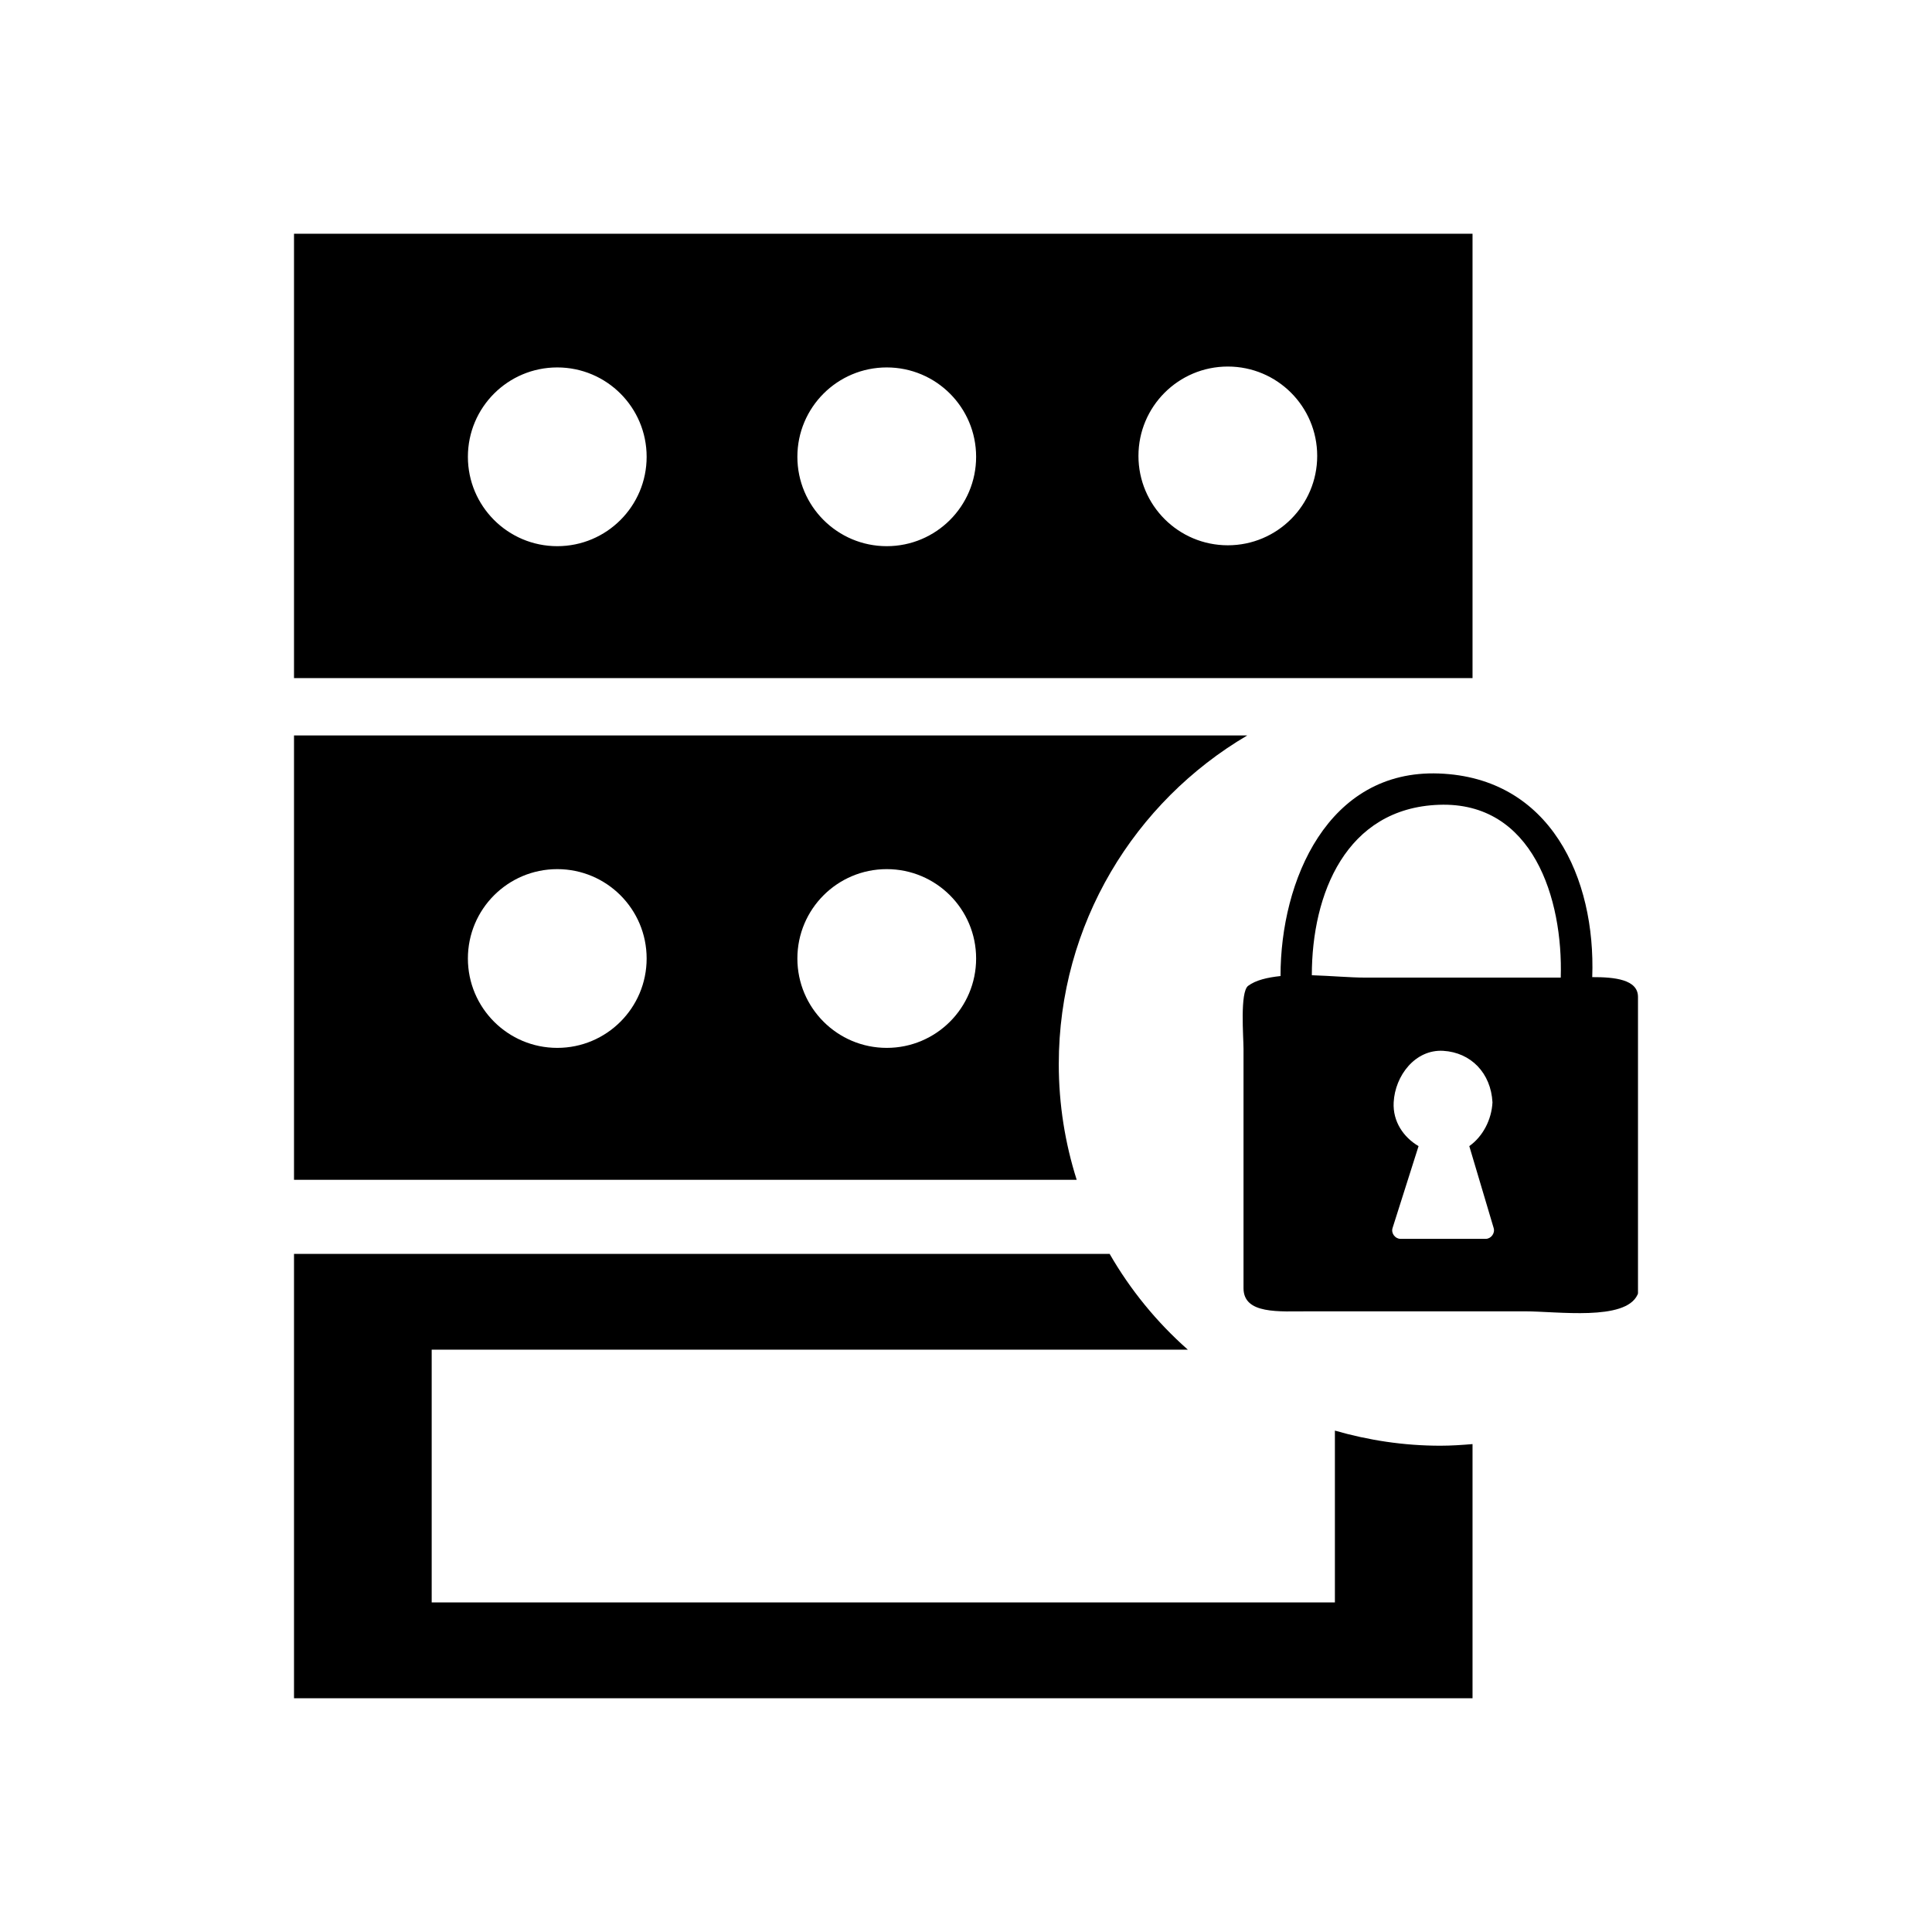
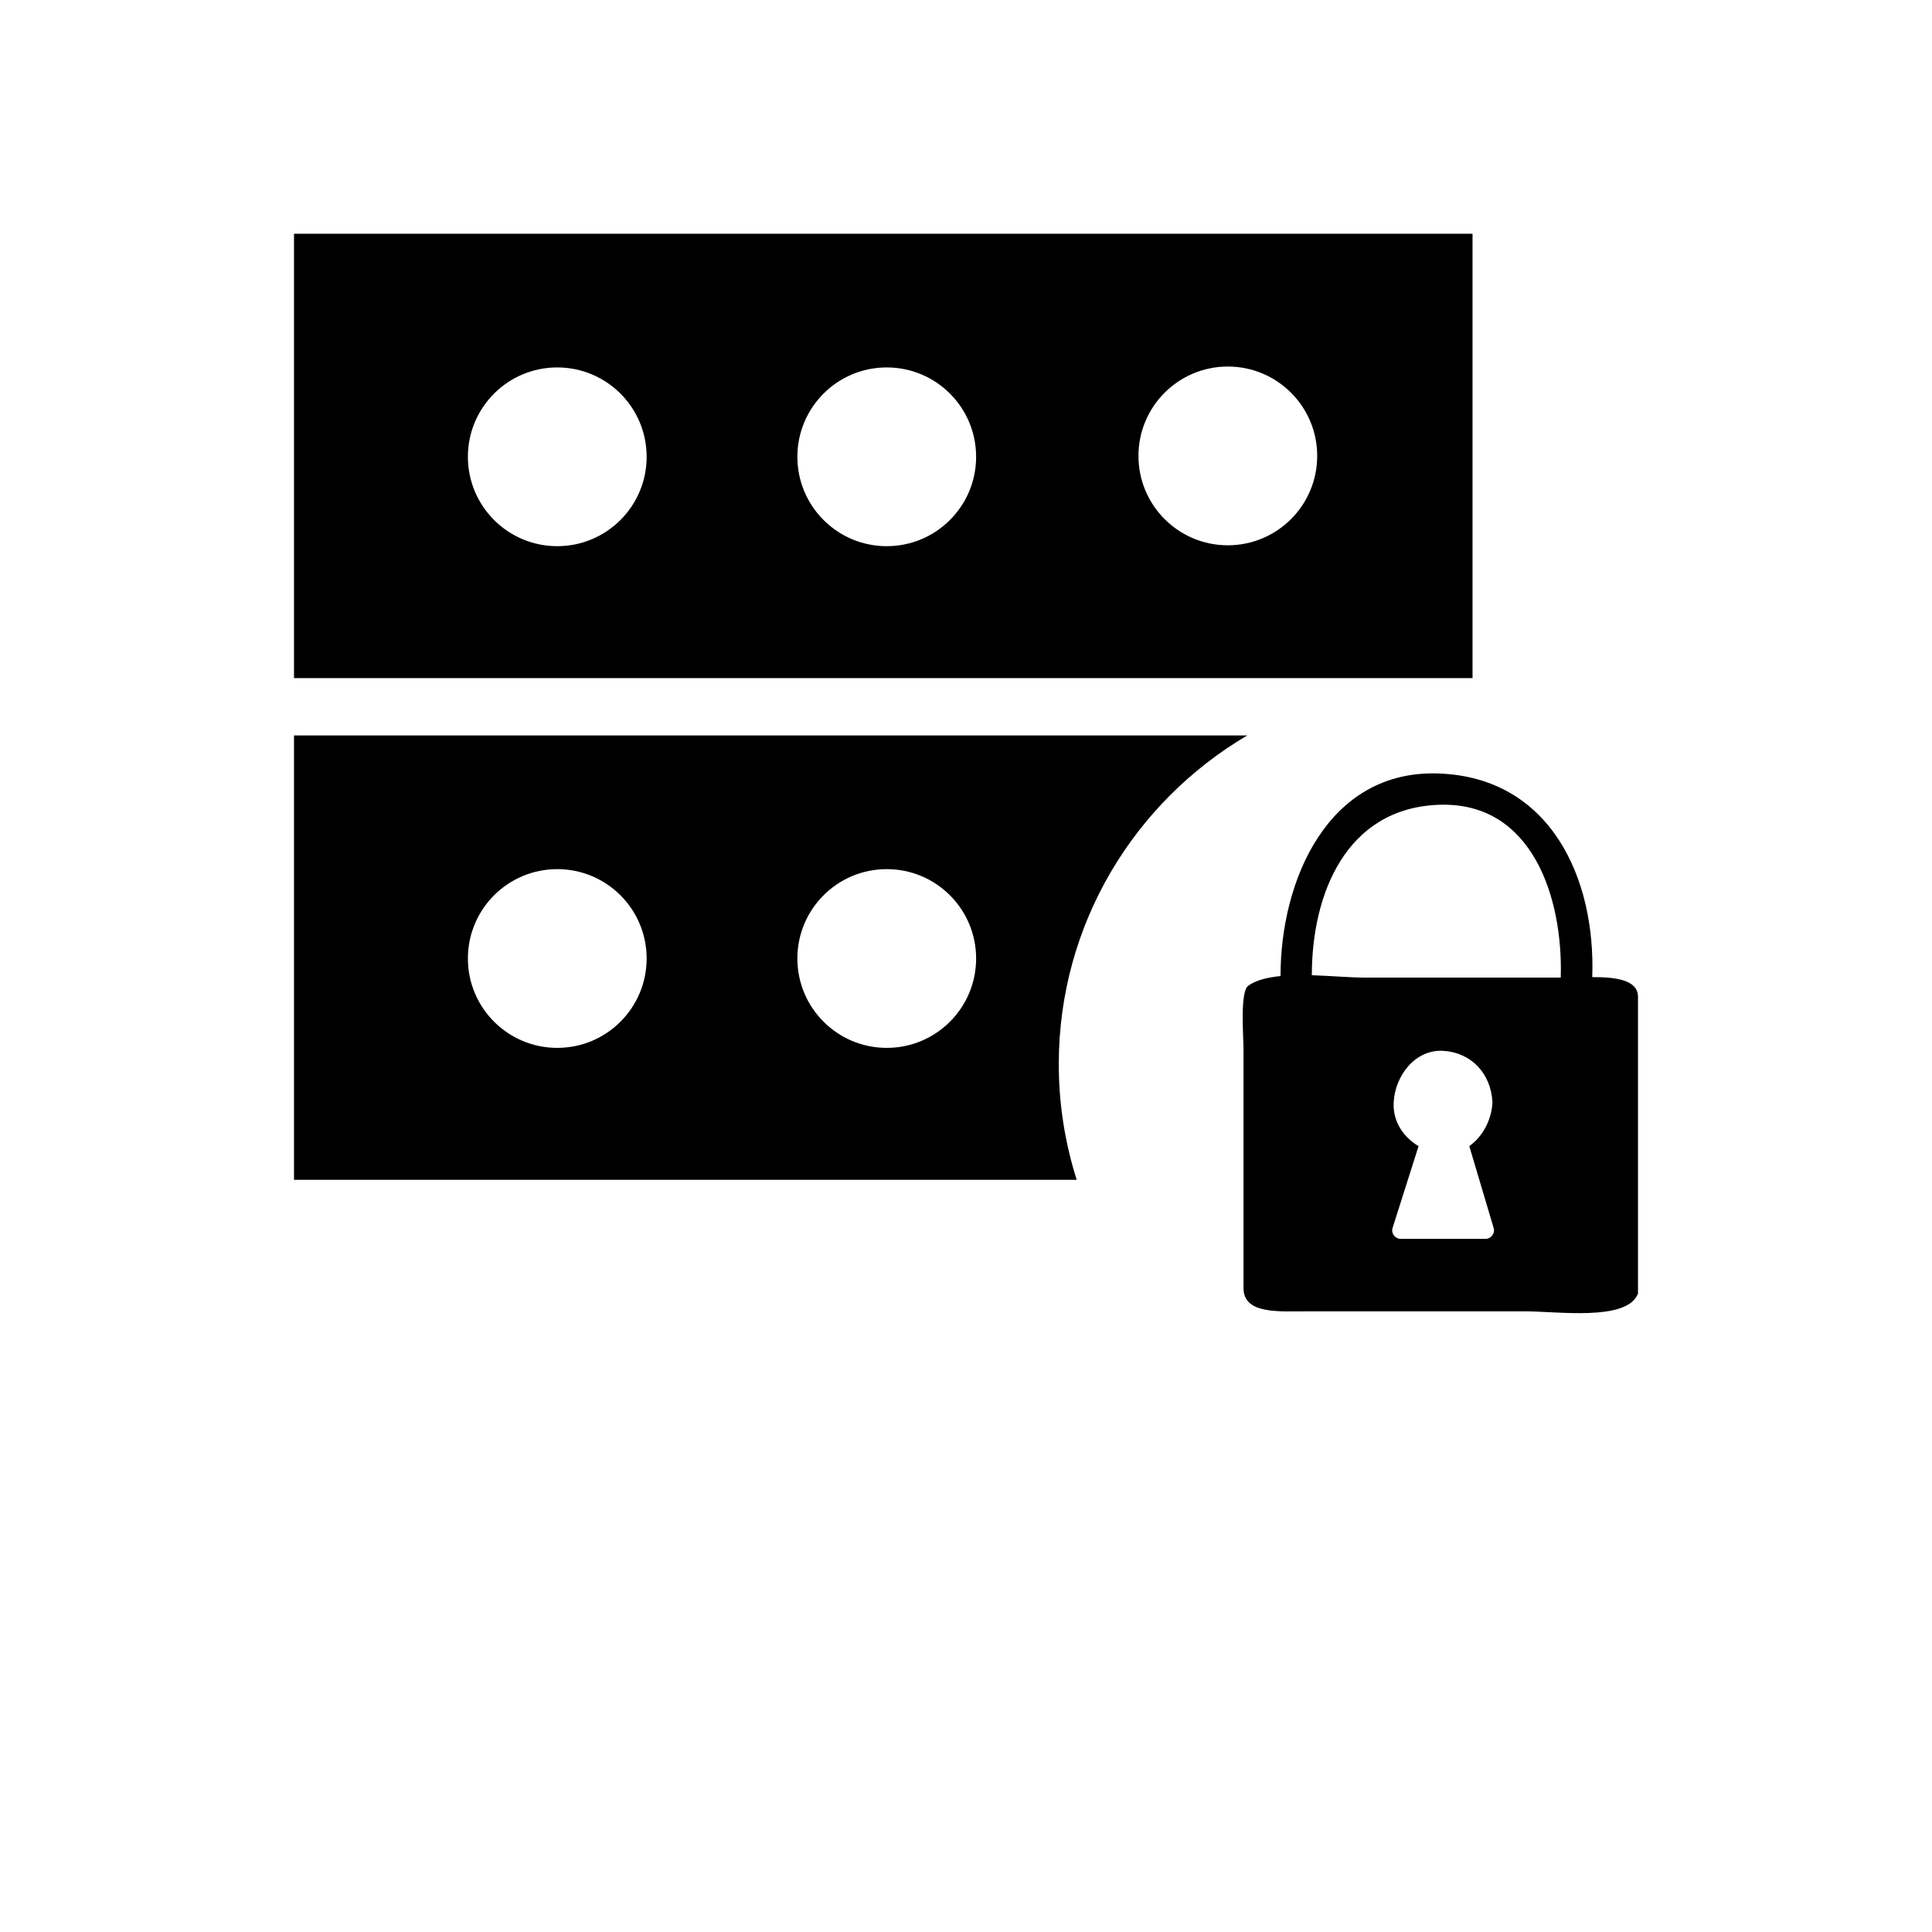
<svg xmlns="http://www.w3.org/2000/svg" version="1.1" x="0px" y="0px" width="50px" height="50px" viewBox="0 0 50 50" enable-background="new 0 0 50 50" xml:space="preserve">
  <g id="text">
</g>
  <g id="_x31_">
</g>
  <g id="_x32_">
</g>
  <g id="_x33__1_">
</g>
  <g id="_x34_">
</g>
  <g id="_x35_">
</g>
  <g id="_x36_">
</g>
  <g id="_x37_">
</g>
  <g id="_x38_">
</g>
  <g id="_x39_">
</g>
  <g id="_x31_0">
</g>
  <g id="_x31_1">
</g>
  <g id="_x31_2">
</g>
  <g id="_x31_3">
</g>
  <g id="_x31_4">
    <g>
      <path d="M41.207,25.288c0.093-2.566-1.086-5.165-3.969-5.27c-2.872-0.106-4.1,2.768-4.098,5.242    c-0.337,0.036-0.638,0.104-0.838,0.253c-0.216,0.162-0.12,1.321-0.12,1.63c0,1.166,0,2.333,0,3.501c0,0.898,0,1.797,0,2.694    c0,0.683,0.923,0.599,1.689,0.599c1.864,0,3.729,0,5.595,0c0.841,0,2.593,0.256,2.911-0.427c0.001-0.001,0.001-0.005,0.004-0.007    c0.001-0.003,0.004-0.006,0.005-0.01c0.003-0.004,0.001-0.008,0.001-0.012c0.001-0.005,0.004-0.008,0.004-0.013    c0-1.812,0-3.623,0-5.435c0-0.745,0-1.488,0-2.233C42.391,25.348,41.786,25.286,41.207,25.288z M38.452,32.061    c-0.737,0-1.474,0-2.209,0c-0.134,0-0.247-0.143-0.204-0.279c0.225-0.707,0.449-1.413,0.673-2.12    c-0.386-0.228-0.67-0.633-0.644-1.133c0.036-0.693,0.558-1.374,1.28-1.334c0.722,0.042,1.238,0.579,1.277,1.334    c-0.022,0.448-0.25,0.885-0.6,1.132c0.211,0.708,0.421,1.415,0.631,2.121C38.697,31.917,38.586,32.061,38.452,32.061z     M40.392,25.3c-1.693,0-3.387,0-5.081,0c-0.361,0-0.861-0.045-1.361-0.061c0-2.101,0.883-4.323,3.288-4.411    C39.674,20.738,40.454,23.264,40.392,25.3z" />
      <path d="M38.109,6.049h-30.5v11.5h30.5V6.049z M14.422,14.135c-1.277,0-2.313-1.035-2.313-2.313s1.035-2.313,2.313-2.313    s2.313,1.035,2.313,2.313S15.699,14.135,14.422,14.135z M22.949,14.135c-1.277,0-2.313-1.035-2.313-2.313s1.035-2.313,2.313-2.313    s2.313,1.035,2.313,2.313S24.226,14.135,22.949,14.135z M31.776,14.112c-1.277,0-2.313-1.035-2.313-2.313s1.035-2.313,2.313-2.313    s2.313,1.035,2.313,2.313S33.053,14.112,31.776,14.112z" />
      <path d="M27.401,27.54c0-3.627,1.962-6.79,4.877-8.506H7.609v11.5h20.256C27.565,29.589,27.401,28.584,27.401,27.54z     M14.422,27.119c-1.277,0-2.313-1.035-2.313-2.313s1.035-2.313,2.313-2.313s2.313,1.035,2.313,2.313S15.699,27.119,14.422,27.119z     M22.949,27.119c-1.277,0-2.313-1.035-2.313-2.313s1.035-2.313,2.313-2.313s2.313,1.035,2.313,2.313S24.226,27.119,22.949,27.119z    " />
-       <path d="M34.547,37.024v4.447H11.172v-6.542h19.569c-0.802-0.709-1.487-1.545-2.024-2.479H7.609v11.5h30.5v-6.577    c-0.275,0.023-0.552,0.042-0.833,0.042C36.328,37.415,35.415,37.274,34.547,37.024z" />
    </g>
  </g>
  <g id="_x31_5">
</g>
  <g id="_x31_6">
</g>
  <g id="_x31_7">
</g>
  <g id="_x31_8">
</g>
  <g id="_x31_9">
</g>
  <g id="_x32_0">
</g>
  <g id="_x32_1">
</g>
  <g id="_x32_2">
</g>
  <g id="_x32_3">
</g>
  <g id="_x32_4">
</g>
  <g id="_x32_5">
</g>
  <g id="_x32_6">
</g>
  <g id="_x32_7">
</g>
  <g id="_x32_8">
</g>
  <g id="_x32_9">
</g>
  <g id="_x33_0">
</g>
  <g id="_x33_1">
</g>
  <g id="_x33_2">
</g>
  <g id="_x33_3">
</g>
  <g id="_x33_4">
</g>
  <g id="_x33_5">
</g>
  <g id="_x33_6">
</g>
  <g id="_x33_7">
</g>
  <g id="_x33_8">
</g>
  <g id="_x33_9">
</g>
  <g id="_x34_0">
</g>
  <g id="_x34_1">
</g>
  <g id="_x34_2">
</g>
  <g id="_x34_3">
</g>
  <g id="_x34_4">
</g>
  <g id="_x34_5">
</g>
  <g id="_x34_6">
</g>
  <g id="_x34_7">
</g>
  <g id="_x34_8">
</g>
  <g id="_x34_9">
</g>
  <g id="_x35_0">
</g>
  <g id="_x35_1">
</g>
  <g id="_x35_2">
</g>
  <g id="_x35_3">
</g>
  <g id="_x35_4">
</g>
  <g id="_x35_5">
</g>
  <g id="_x35_6">
</g>
  <g id="_x35_7">
</g>
  <g id="_x35_8">
</g>
  <g id="_x35_9">
</g>
  <g id="_x36_0">
</g>
  <g id="_x36_1">
</g>
  <g id="_x36_2">
</g>
  <g id="_x36_3">
</g>
  <g id="_x36_4">
</g>
  <g id="_x36_5">
</g>
  <g id="_x36_6">
</g>
  <g id="_x36_7">
</g>
  <g id="_x36_8">
</g>
  <g id="_x36_9">
</g>
  <g id="_x37_0">
</g>
  <g id="_x37_1">
</g>
  <g id="_x37_2">
</g>
  <g id="_x37_3">
</g>
  <g id="_x37_4">
</g>
  <g id="_x37_5">
</g>
  <g id="_x37_6">
</g>
  <g id="_x37_7">
</g>
  <g id="_x37_8">
</g>
  <g id="_x37_9">
</g>
  <g id="_x38_0">
</g>
  <g id="_x38_1">
</g>
  <g id="_x38_2">
</g>
  <g id="_x38_3">
</g>
  <g id="_x38_4">
</g>
  <g id="_x38_5">
</g>
  <g id="_x38_6">
</g>
  <g id="_x38_7">
</g>
  <g id="_x38_8">
</g>
  <g id="_x38_9">
</g>
  <g id="_x39_0">
</g>
  <g id="_x39_1">
</g>
  <g id="_x39_2">
</g>
  <g id="_x39_3">
</g>
  <g id="_x39_4">
</g>
  <g id="_x39_5">
</g>
  <g id="_x39_6">
</g>
  <g id="_x39_7">
</g>
  <g id="_x39_8">
</g>
  <g id="_x39_9">
</g>
  <g id="_x31_00">
</g>
  <g id="_x31_01">
</g>
  <g id="_x31_02">
</g>
  <g id="_x31_03">
</g>
  <g id="_x31_04">
</g>
  <g id="_x31_05">
</g>
  <g id="_x31_06">
</g>
  <g id="_x31_07">
</g>
  <g id="_x31_08">
</g>
  <g id="_x31_09">
</g>
  <g id="_x31_10">
</g>
  <g id="_x31_11">
</g>
  <g id="_x31_12">
</g>
  <g id="_x31_13">
</g>
  <g id="_x31_14">
</g>
  <g id="_x31_15">
</g>
  <g id="_x31_16">
</g>
  <g id="_x31_17">
</g>
  <g id="_x31_18">
</g>
  <g id="_x31_19">
</g>
  <g id="_x31_20">
</g>
  <g id="_x31_21">
</g>
  <g id="_x31_22">
</g>
  <g id="_x31_23">
</g>
  <g id="_x31_24">
</g>
  <g id="_x31_25">
</g>
  <g id="_x31_26">
</g>
  <g id="_x31_27">
</g>
  <g id="_x31_28">
</g>
  <g id="_x31_29">
</g>
  <g id="_x31_30">
</g>
  <g id="_x31_31">
</g>
  <g id="_x31_32">
</g>
  <g id="_x31_33">
</g>
  <g id="_x31_34">
</g>
  <g id="_x31_35">
</g>
  <g id="_x31_36">
</g>
  <g id="_x31_37">
</g>
  <g id="_x31_38">
</g>
  <g id="_x31_39">
</g>
  <g id="_x31_40">
</g>
  <g id="_x31_41">
</g>
  <g id="_x31_42">
</g>
  <g id="_x31_43">
</g>
  <g id="_x31_44">
</g>
  <g id="_x31_45">
</g>
  <g id="_x31_46">
</g>
  <g id="_x31_47">
</g>
  <g id="_x31_48">
</g>
  <g id="_x31_49">
</g>
  <g id="_x31_50">
</g>
  <g id="_x31_51">
</g>
  <g id="_x31_52">
</g>
  <g id="_x31_53">
</g>
  <g id="_x31_54">
</g>
  <g id="_x31_55">
</g>
  <g id="_x31_56">
</g>
  <g id="_x31_57">
</g>
  <g id="_x31_58">
</g>
  <g id="_x31_59">
</g>
  <g id="_x31_60">
</g>
  <g id="_x31_61">
</g>
  <g id="_x31_62">
</g>
  <g id="_x31_63">
</g>
  <g id="_x31_64">
</g>
  <g id="_x31_65">
</g>
  <g id="_x31_66">
</g>
  <g id="_x31_67">
</g>
  <g id="_x31_68">
</g>
  <g id="_x31_69">
</g>
  <g id="_x31_70">
</g>
  <g id="_x31_71">
</g>
  <g id="_x31_72">
</g>
  <g id="_x31_73">
</g>
  <g id="_x31_74">
</g>
  <g id="_x31_75">
</g>
  <g id="_x31_76">
</g>
  <g id="_x31_77">
</g>
  <g id="_x31_78">
</g>
  <g id="_x31_79">
</g>
  <g id="_x31_80">
</g>
  <g id="_x31_81">
</g>
  <g id="_x31_82">
</g>
  <g id="_x31_83">
</g>
  <g id="_x31_84">
</g>
  <g id="_x31_85">
</g>
  <g id="_x31_86">
</g>
  <g id="_x31_87">
</g>
  <g id="_x31_88">
</g>
  <g id="_x31_89">
</g>
  <g id="_x31_90">
</g>
</svg>